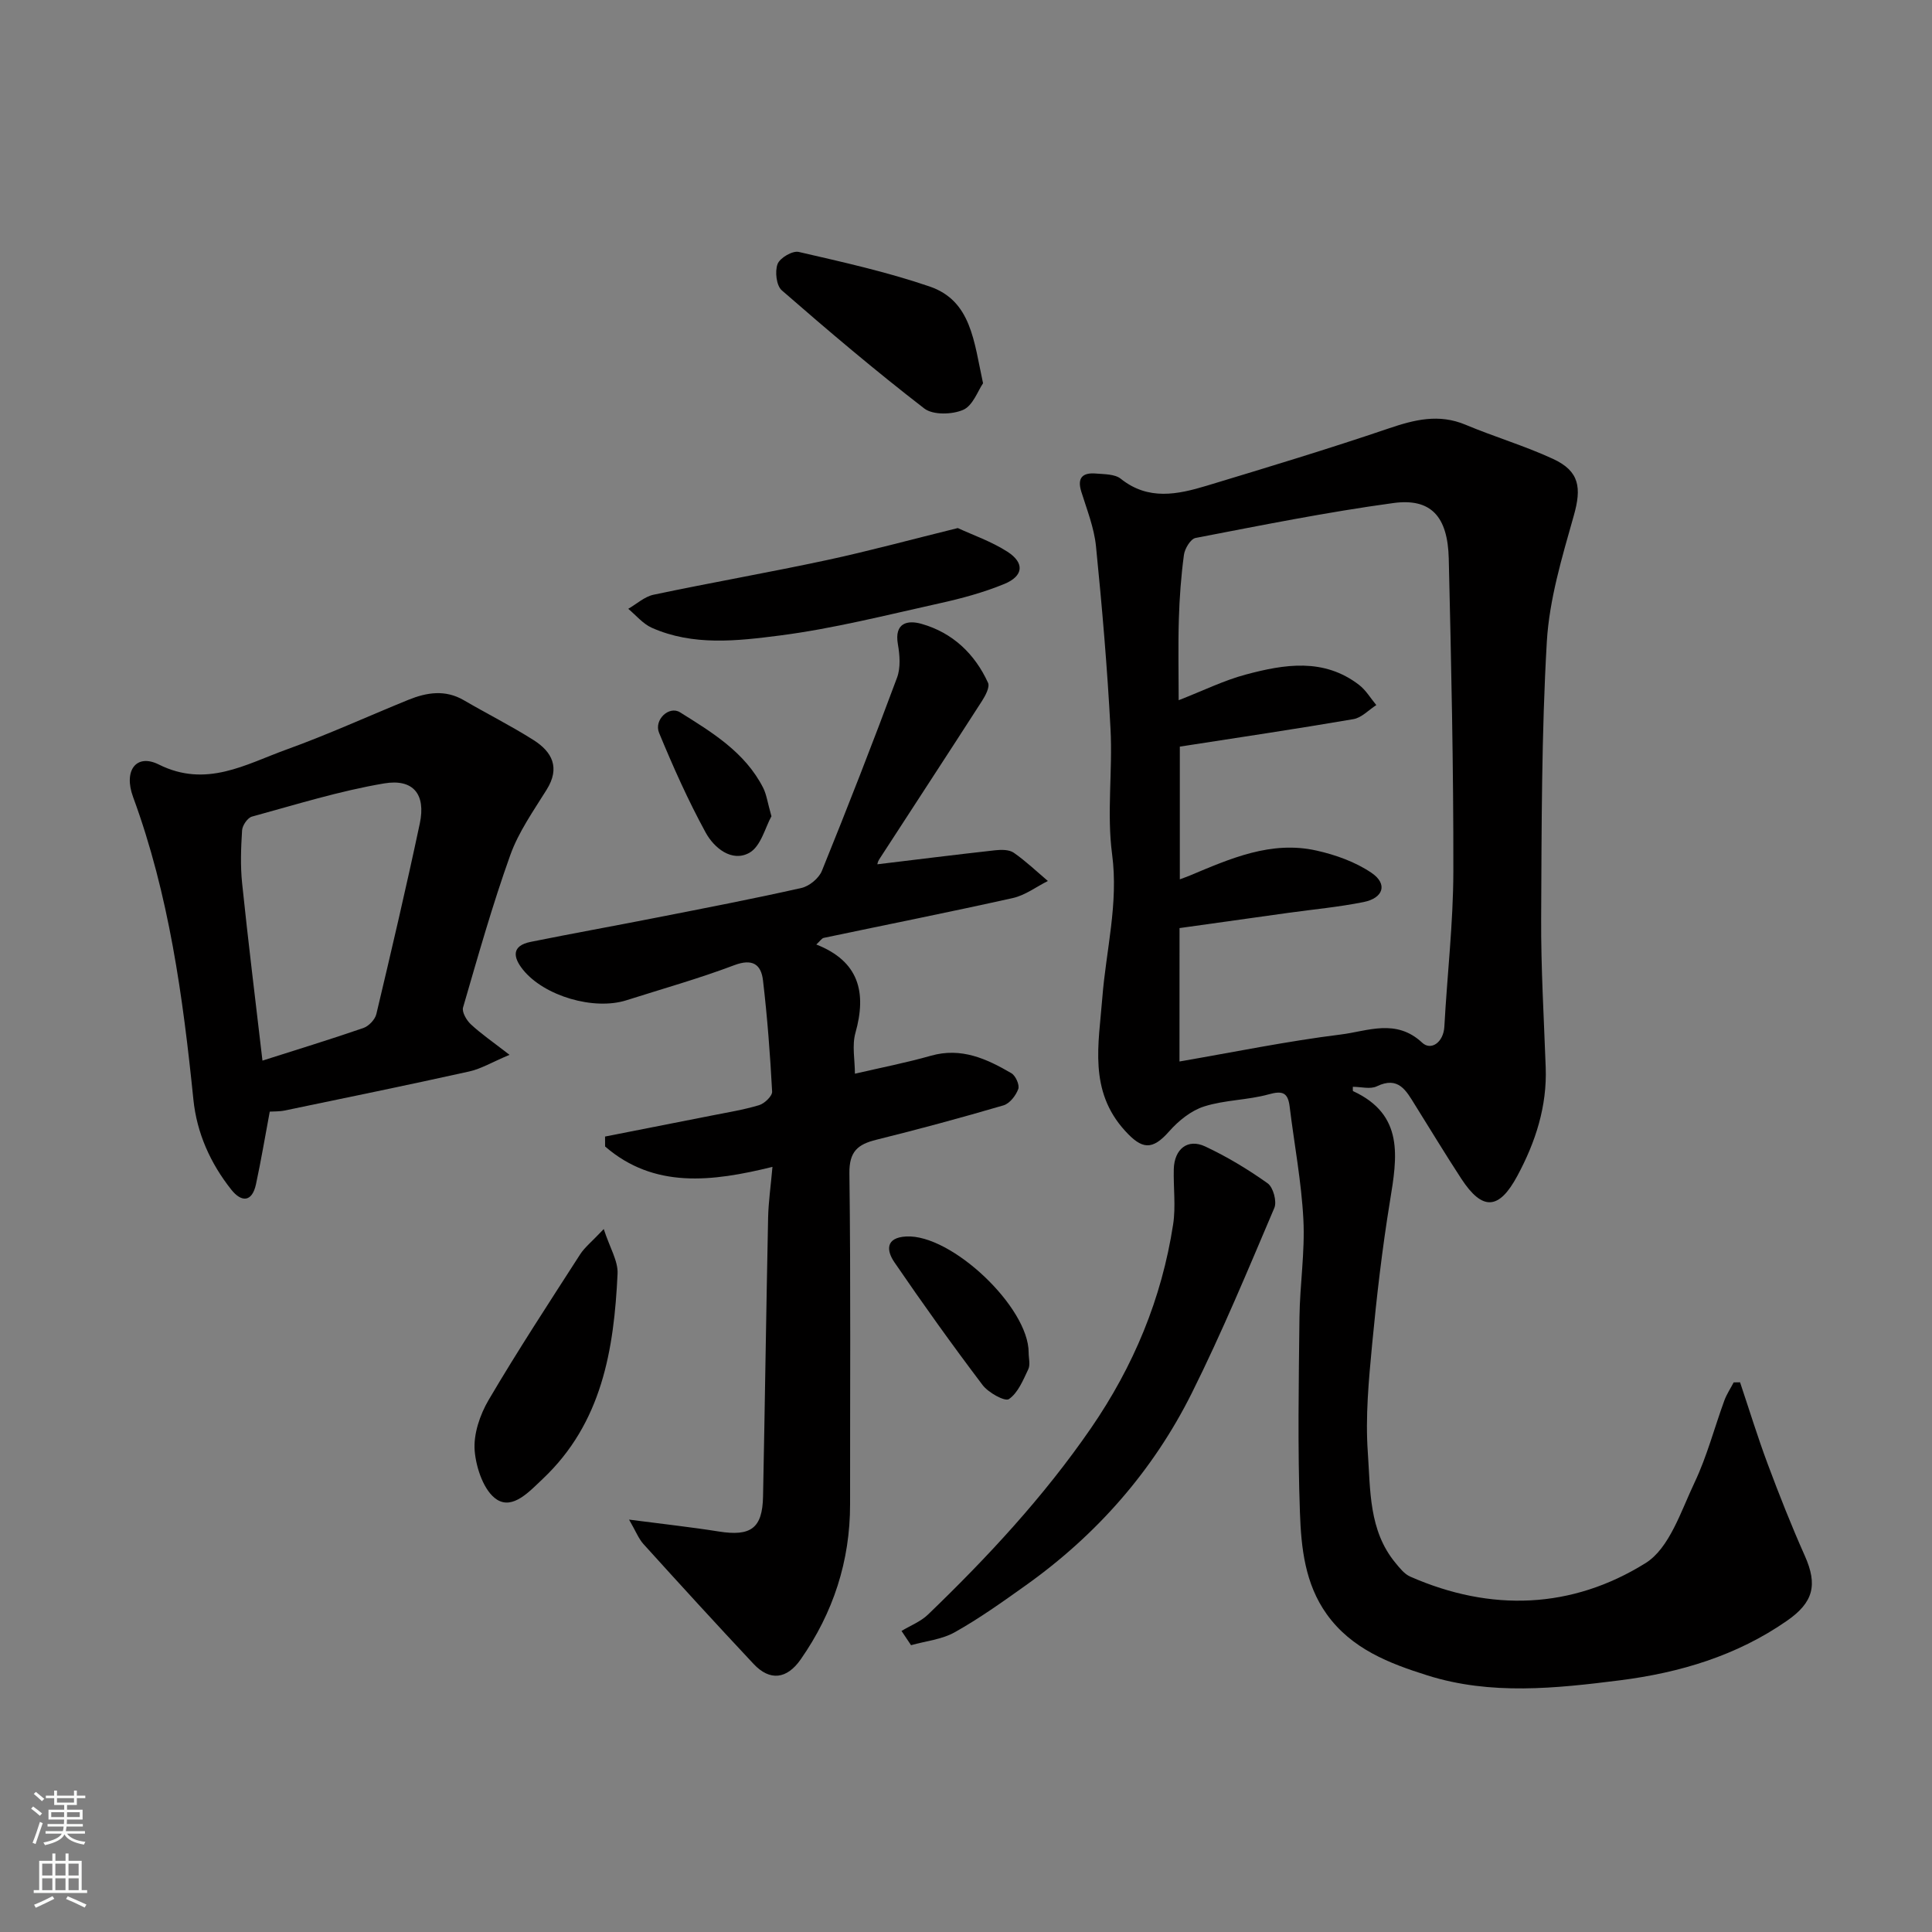
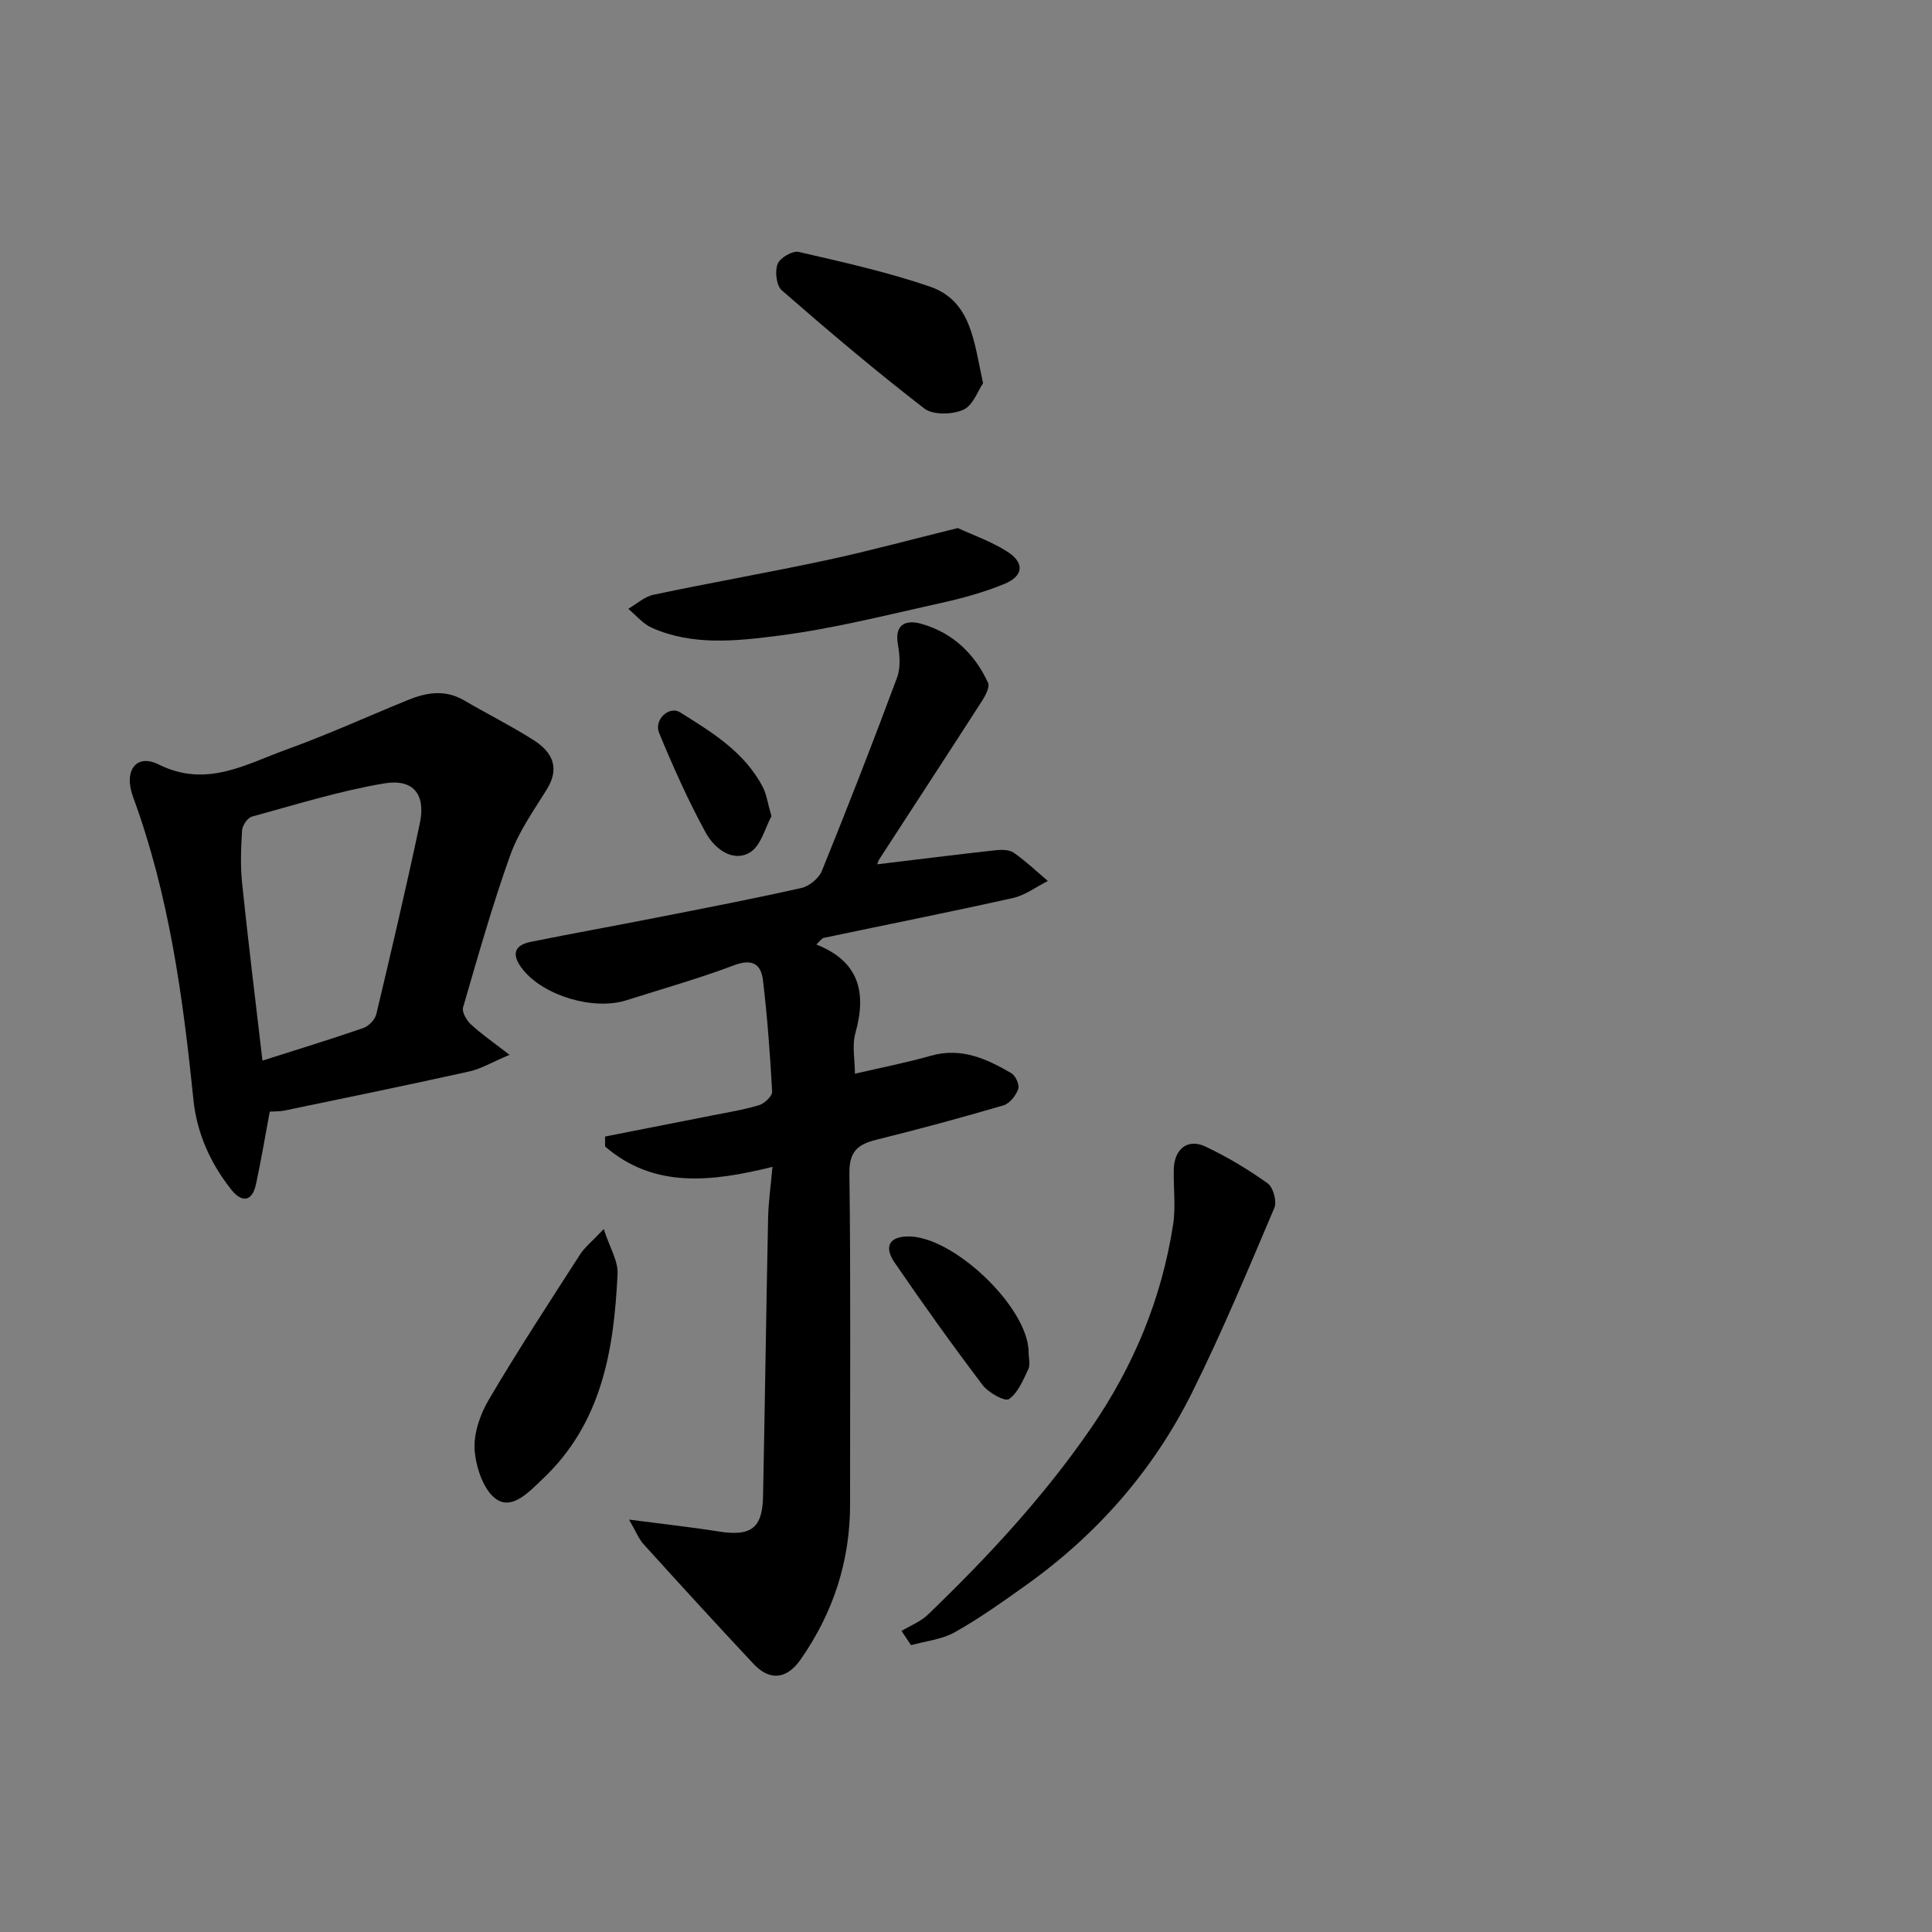
<svg xmlns="http://www.w3.org/2000/svg" enable-background="new 0 0 400 400" viewBox="0 0 400 400">
  <rect x="0" y="0" width="400" height="400" fill="#808080" stroke="none" />
  <g fill="#010000">
-     <path d="m360.26 286.19c1.9 5.66 3.65 11.37 5.74 16.96 2.39 6.4 4.9 12.76 7.68 18.99 2.67 6.01 1.77 9.61-3.69 13.41-10.42 7.26-22.23 10.77-34.59 12.34-13.29 1.68-26.75 3.12-39.85-1.01-7.89-2.48-15.73-5.48-20.88-12.7-4.49-6.29-5.27-13.71-5.53-20.94-.49-13.48-.25-26.98-.1-40.48.08-6.77 1.16-13.56.81-20.29-.4-7.81-1.89-15.56-2.84-23.35-.35-2.89-1.44-3.36-4.33-2.55-4.36 1.21-9.09 1.14-13.38 2.51-2.71.86-5.32 2.98-7.25 5.17-3.52 3.99-5.63 3.72-9.14-.15-7.56-8.31-5.43-17.96-4.69-27.48.77-9.9 3.38-19.53 2.03-29.75-1.13-8.51.13-17.31-.33-25.95-.66-12.64-1.75-25.26-3.01-37.85-.39-3.83-1.88-7.56-3.04-11.28-.91-2.92.32-3.97 3.01-3.75 1.76.15 3.93.1 5.16 1.08 5.71 4.56 11.77 3.26 17.81 1.44 12.59-3.81 25.19-7.62 37.64-11.85 5.38-1.83 10.41-3.09 15.94-.77 5.98 2.51 12.25 4.36 18.13 7.08 5.49 2.54 5.9 6 4.28 11.72-2.42 8.58-5.08 17.36-5.59 26.17-1.1 19.05-1.07 38.17-1.17 57.27-.05 10.26.57 20.53.94 30.79.3 8.09-2.1 15.48-5.87 22.48-3.8 7.08-7.23 7.27-11.59.61-3.3-5.04-6.41-10.21-9.61-15.32-1.82-2.92-3.4-6-7.9-3.83-1.35.65-3.28.1-4.96.1.02.4-.05.85.06.9 10.61 4.9 9.12 13.65 7.63 22.76-1.61 9.85-2.76 19.79-3.7 29.72-.7 7.4-1.41 14.9-.89 22.28.55 7.84.18 16.2 5.71 22.89.89 1.08 1.86 2.33 3.07 2.86 16.7 7.34 33.47 6.71 48.73-2.8 4.95-3.09 7.33-10.77 10.15-16.7 2.56-5.4 4.09-11.3 6.15-16.94.48-1.32 1.29-2.52 1.94-3.77.43-.02.88-.02 1.32-.02zm-116.06-66.42c11.27-1.94 22.29-4.21 33.42-5.59 5.5-.68 11.4-3.38 16.83 1.7 1.81 1.7 4.41-.03 4.59-3.34.58-10.7 1.84-21.39 1.86-32.09.04-21.6-.44-43.2-.95-64.79-.21-8.75-3.69-12.57-11.47-11.51-13.73 1.87-27.34 4.61-40.96 7.23-1.02.2-2.23 2.21-2.4 3.5-.59 4.4-.92 8.85-1.05 13.29-.17 5.54-.04 11.08-.04 16.8 5.12-1.99 9.38-4.11 13.89-5.31 7.99-2.14 16.15-3.49 23.47 2.15 1.42 1.09 2.39 2.77 3.56 4.17-1.57 1-3.04 2.62-4.74 2.91-11.89 2.04-23.82 3.81-35.94 5.69v27.48c.92-.35 1.51-.55 2.08-.79 8.39-3.52 16.83-7.27 26.21-5.17 3.98.89 8.09 2.36 11.42 4.63 3.36 2.29 2.46 5.2-1.66 6.03-5.12 1.03-10.35 1.51-15.54 2.23-7.54 1.05-15.09 2.11-22.57 3.16-.01 9.58-.01 18.55-.01 27.62z" />
    <path d="m130.24 314.62c6.97.91 12.79 1.54 18.57 2.46 6.63 1.05 9.04-.65 9.17-7.22.39-19.26.65-38.52 1.05-57.78.07-3.21.54-6.42.9-10.49-12.51 3.08-24.5 4.56-34.65-4.22 0-.69-.01-1.38-.01-2.06 7.29-1.44 14.59-2.86 21.88-4.31 3.36-.67 6.76-1.21 10.02-2.19 1.12-.34 2.74-1.89 2.69-2.81-.41-7.69-.99-15.38-1.89-23.02-.39-3.34-2.19-4.57-5.97-3.14-7.3 2.76-14.84 4.88-22.29 7.25-6.73 2.15-17.03-.85-21.43-6.32-2.06-2.56-2.43-4.96 1.61-5.77 8.62-1.74 17.27-3.29 25.89-4.99 10.07-1.98 20.15-3.91 30.16-6.17 1.63-.37 3.61-2.01 4.23-3.55 5.37-13.25 10.57-26.58 15.55-39.98.77-2.06.57-4.68.18-6.92-.78-4.45 2-5.05 4.88-4.23 6.42 1.82 11.02 6.17 13.78 12.2.41.89-.54 2.66-1.25 3.77-7.05 10.96-14.2 21.87-21.29 32.81-.32.49-.4 1.13-.36 1 7.97-.96 16.18-1.99 24.39-2.9 1.27-.14 2.89-.15 3.84.51 2.5 1.74 4.73 3.87 7.06 5.85-2.4 1.2-4.68 2.95-7.22 3.52-13.03 2.91-26.13 5.51-39.19 8.26-.41.09-.73.63-1.53 1.37 8.83 3.47 10.46 9.9 8.1 18.29-.74 2.62-.11 5.62-.11 8.46 5.38-1.25 10.62-2.27 15.73-3.72 6.29-1.79 11.55.63 16.67 3.62.87.51 1.73 2.43 1.42 3.27-.49 1.35-1.77 3-3.05 3.38-8.73 2.56-17.53 4.94-26.36 7.13-3.84.95-5.61 2.44-5.55 6.96.29 22.82.12 45.65.14 68.48.01 11.8-3.49 22.48-10.21 32.12-2.88 4.14-6.4 4.55-9.77.96-7.69-8.2-15.27-16.5-22.81-24.83-1.02-1.14-1.59-2.68-2.97-5.05z" />
    <path d="m105.49 218.39c-3.59 1.51-5.88 2.9-8.36 3.45-12.7 2.82-25.45 5.43-38.19 8.08-1.11.23-2.28.17-3.09.23-.97 5.16-1.79 10.12-2.85 15.02-.81 3.77-3.01 3.78-5.11 1.14-4.33-5.46-7.14-11.71-7.85-18.66-2.17-21.29-5.04-42.4-12.49-62.65-2.02-5.49.68-9.04 5.32-6.72 9.84 4.91 17.98-.04 26.45-3.1 8.53-3.07 16.8-6.86 25.21-10.28 3.82-1.55 7.65-2.17 11.51.08 4.78 2.79 9.75 5.28 14.42 8.24 3.85 2.44 5.56 5.72 2.72 10.27-2.73 4.39-5.81 8.74-7.53 13.54-3.71 10.36-6.7 20.98-9.78 31.56-.27.94.71 2.64 1.59 3.46 2.12 1.98 4.53 3.63 8.03 6.34zm-51.15 1.2c6.95-2.22 13.96-4.36 20.89-6.75 1.12-.39 2.42-1.75 2.69-2.89 3.12-13.13 6.2-26.28 9-39.48 1.26-5.97-1.31-9.3-7.4-8.27-9.25 1.56-18.28 4.39-27.36 6.87-.91.25-1.98 1.83-2.04 2.85-.23 3.65-.37 7.35.01 10.97 1.25 12.06 2.74 24.09 4.21 36.7z" />
    <path d="m186.65 337.67c1.84-1.11 3.96-1.93 5.47-3.38 12.36-11.9 23.99-24.42 33.76-38.61 8.82-12.82 14.64-26.81 17-42.16.58-3.74.04-7.64.14-11.46.11-4.16 2.87-6.4 6.5-4.7 4.52 2.12 8.87 4.74 12.94 7.64 1.15.82 1.94 3.76 1.38 5.08-5.48 12.88-10.85 25.83-17.09 38.34-8.04 16.11-19.71 29.37-34.42 39.84-4.77 3.4-9.56 6.82-14.66 9.68-2.67 1.5-6.01 1.82-9.05 2.68-.66-.99-1.31-1.97-1.97-2.95z" />
    <path d="m198.3 109.33c3.13 1.45 6.97 2.77 10.28 4.9 3.59 2.31 3.34 5.03-.64 6.67-4.33 1.78-8.92 3.02-13.51 4.03-10.97 2.43-21.91 5.22-33.02 6.65-8.76 1.12-17.91 2.2-26.47-1.61-1.84-.82-3.26-2.59-4.87-3.92 1.74-1 3.38-2.53 5.25-2.92 11.95-2.52 23.99-4.62 35.93-7.18 8.74-1.88 17.38-4.24 27.05-6.62z" />
    <path d="m125 254.46c1.26 3.89 2.99 6.62 2.86 9.26-.74 15.69-3.21 30.86-15.47 42.45-2.81 2.66-6.19 6.38-9.48 4.32-2.68-1.68-4.33-6.51-4.63-10.09-.29-3.45 1.08-7.48 2.89-10.56 6.01-10.22 12.52-20.15 18.93-30.12.95-1.48 2.41-2.62 4.9-5.26z" />
-     <path d="m203.53 79.35c-1.06 1.54-2.1 4.62-4.1 5.5-2.29 1-6.27 1.11-8.07-.28-10.11-7.8-19.87-16.07-29.5-24.46-1.12-.97-1.46-3.91-.87-5.45.48-1.27 3.1-2.8 4.38-2.5 9.11 2.1 18.28 4.14 27.11 7.16 8.62 2.96 9.15 11.32 11.05 20.03z" />
+     <path d="m203.53 79.35c-1.06 1.54-2.1 4.62-4.1 5.5-2.29 1-6.27 1.11-8.07-.28-10.11-7.8-19.87-16.07-29.5-24.46-1.12-.97-1.46-3.91-.87-5.45.48-1.27 3.1-2.8 4.38-2.5 9.11 2.1 18.28 4.14 27.11 7.16 8.62 2.96 9.15 11.32 11.05 20.03" />
    <path d="m212.97 280.04c0 1.16.38 2.51-.08 3.46-1.07 2.25-2.13 4.89-4.01 6.17-.83.56-4.27-1.34-5.46-2.93-6.29-8.31-12.36-16.8-18.25-25.41-1.66-2.43-1.85-5.1 2.45-5.33 9.35-.51 25.38 14.64 25.35 24.04z" />
    <path d="m159.72 169c-1.26 2.22-2.18 6.25-4.6 7.58-3.61 1.98-7.28-1.03-9.01-4.19-3.64-6.66-6.75-13.63-9.65-20.65-1.12-2.7 2.06-5.69 4.34-4.26 6.64 4.15 13.45 8.27 17.2 15.62.71 1.4.91 3.07 1.72 5.9z" />
  </g>
-   <path d="m6.44 374.46.42-.45c.65.47 1.27.95 1.85 1.44l-.45.49c-.65-.56-1.25-1.06-1.82-1.48m.93 7.33-.63-.26c.55-1.36 1.05-2.8 1.52-4.33.19.1.38.19.59.27-.46 1.29-.95 2.73-1.48 4.32m-.38-10.38.44-.42c.43.34 1.01.82 1.74 1.44l-.49.49c-.53-.51-1.09-1.01-1.69-1.51m2.5.35h1.72v-1.04h.59v1.04h3.52v-1.04h.59v1.04h1.75v.53h-1.75v1.42h-2.03v.97h3.22v2.03h-3.24c0 .35-.01.66-.03.93h3.32v.53h-3.37c-.03.27-.08.58-.15.94h3.96v.53h-3.71c.67.92 1.93 1.48 3.79 1.68-.13.24-.23.44-.29.59-2.13-.38-3.48-1.08-4.04-2.12-.43.97-1.77 1.72-4.03 2.23-.09-.19-.2-.37-.33-.55 2.1-.42 3.37-1.03 3.81-1.83h-3.36v-.53h3.58c.08-.29.13-.61.16-.94h-3.33v-.53h3.39c.02-.27.04-.58.04-.93h-3.23v-2.03h3.25v-.97h-2.07v-1.42h-1.73zm1.12 3.44v1h2.65c.01-.3.02-.44.01-.4v-.25-.35zm1.19-2h3.52v-.91h-3.52zm4.71 2h-2.63v.59c0 .15-.01.28-.01.4h2.64z" fill="#fafbfa" />
-   <path d="m13.56 383.74h.63v1.52h2.72v6.07h1.13v.6h-11.06v-.6h1.13v-6.07h2.73v-1.52h.63v1.52h2.1v-1.52zm-2.69 8.83.38.56c-1.24.63-2.53 1.25-3.85 1.85-.1-.21-.21-.42-.34-.63 1.36-.55 2.63-1.15 3.81-1.78m-2.13-4.27h2.1v-2.45h-2.1zm0 3.04h2.1v-2.46h-2.1zm2.72-3.04h2.1v-2.45h-2.1zm0 3.04h2.1v-2.46h-2.1zm6.07 3.6c-1.41-.71-2.7-1.3-3.86-1.78l.35-.56c1.45.62 2.75 1.19 3.88 1.72zm-1.25-9.09h-2.1v2.45h2.1zm-2.09 5.49h2.1v-2.46h-2.1z" fill="#fafbfa" />
</svg>